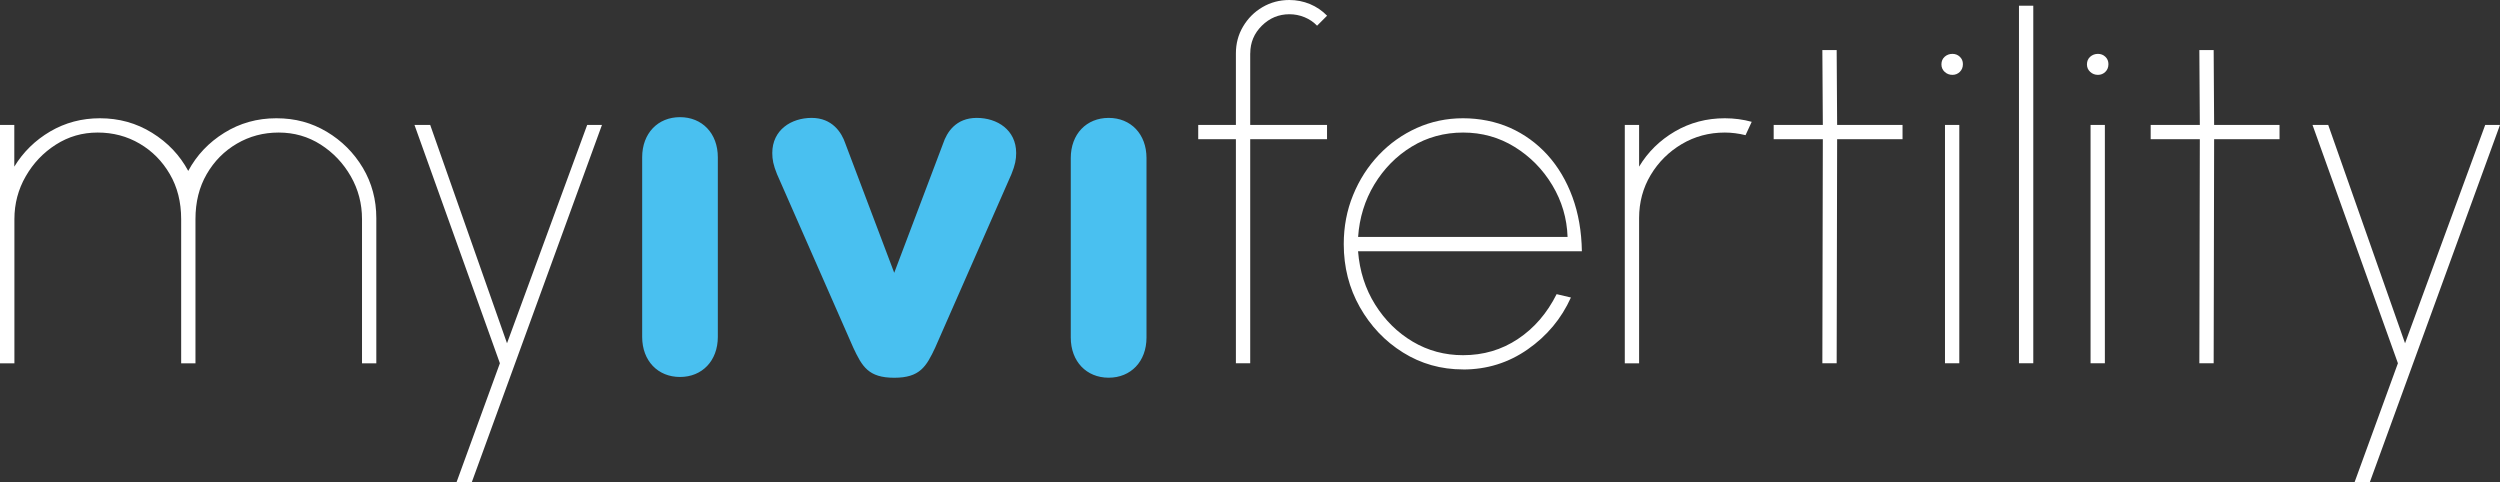
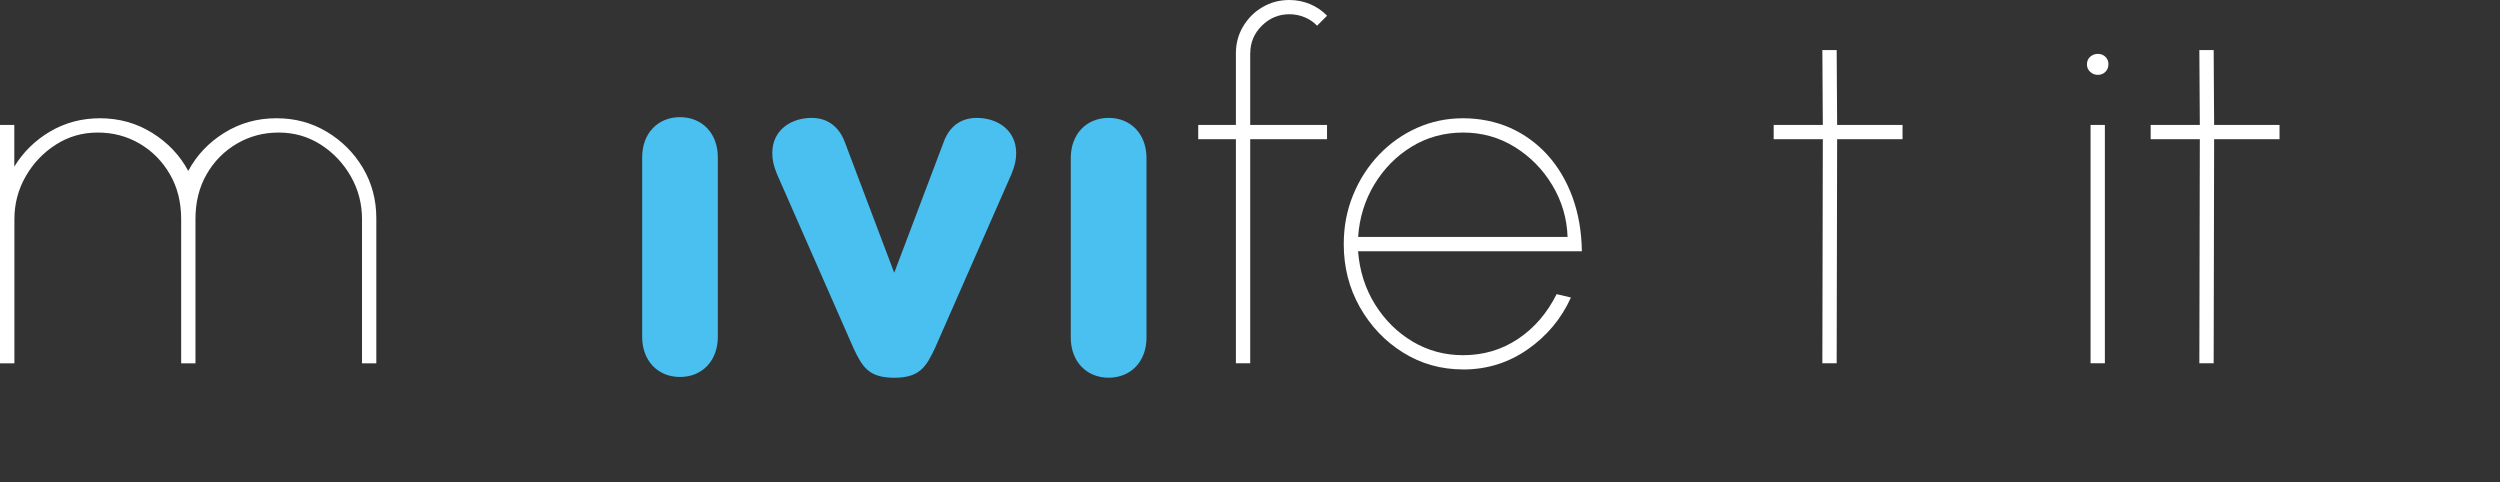
<svg xmlns="http://www.w3.org/2000/svg" width="342" height="66" viewBox="0 0 342 66" fill="none">
  <rect x="0" y="0" width="342" height="66" fill="#333333" stroke="none" />
  <path fill-rule="evenodd" clip-rule="evenodd" d="M122.33 51.677C118.803 51.677 117.943 50.152 116.724 47.552L106.293 23.819C105.791 22.58 105.648 21.828 105.648 20.933C105.648 17.775 108.236 16.128 111.039 16.128C113.842 16.128 115.14 18.119 115.642 19.63L122.33 37.318L129.019 19.63C129.521 18.119 130.746 16.128 133.621 16.128C136.424 16.128 139.012 17.775 139.012 20.933C139.012 21.828 138.869 22.58 138.367 23.819L127.936 47.552C126.717 50.145 125.85 51.677 122.33 51.677ZM156.841 46.177C156.841 49.471 154.683 51.67 151.665 51.67C148.647 51.67 146.482 49.471 146.482 46.177V21.62C146.482 18.326 148.64 16.128 151.665 16.128C154.683 16.128 156.841 18.326 156.841 21.62V46.177ZM98.2 46.077C98.2 49.371 96.042 51.57 93.024 51.57C90.005 51.57 87.848 49.371 87.848 46.077V21.52C87.848 18.226 90.005 16.027 93.024 16.027C96.042 16.027 98.2 18.226 98.2 21.52V46.077Z" fill="#49C0F0" />
  <path d="M0 49.693V17.087H1.957V22.795C3.176 20.797 4.81 19.193 6.868 17.982C8.925 16.779 11.191 16.178 13.671 16.178C16.281 16.178 18.661 16.837 20.804 18.169C22.948 19.494 24.596 21.234 25.751 23.382C26.905 21.234 28.547 19.494 30.683 18.169C32.812 16.844 35.185 16.178 37.802 16.178C40.418 16.178 42.619 16.794 44.691 18.018C46.756 19.25 48.404 20.897 49.638 22.96C50.863 25.022 51.48 27.321 51.48 29.842V49.7H49.523V29.971C49.523 27.865 49.014 25.91 47.989 24.12C46.964 22.329 45.594 20.883 43.874 19.78C42.153 18.684 40.239 18.133 38.131 18.133C36.024 18.133 34.131 18.641 32.404 19.651C30.676 20.661 29.299 22.05 28.274 23.826C27.249 25.595 26.74 27.643 26.74 29.971V49.7H24.783V29.971C24.783 27.643 24.267 25.595 23.234 23.826C22.202 22.05 20.826 20.661 19.105 19.651C17.385 18.641 15.47 18.133 13.363 18.133C11.255 18.133 9.37 18.684 7.649 19.78C5.929 20.876 4.552 22.322 3.52 24.12C2.488 25.91 1.971 27.865 1.971 29.971V49.7H0V49.693Z" fill="white" />
-   <path d="M80.328 17.087H82.35L64.528 66H62.441L68.385 49.693L56.699 17.087H58.85L69.359 46.958L80.328 17.087Z" fill="white" />
  <path d="M171.029 7.305V17.087H181.538V19.042H171.029V49.693H169.071V19.042H163.917V17.087H169.071V7.305C169.071 5.958 169.394 4.734 170.054 3.624C170.713 2.514 171.588 1.633 172.699 0.981C173.81 0.329 175.036 0 176.384 0C177.366 0 178.298 0.186 179.194 0.551C180.083 0.924 180.871 1.454 181.545 2.148L180.176 3.516C179.696 3.015 179.122 2.628 178.463 2.356C177.796 2.084 177.108 1.948 176.391 1.948C174.936 1.948 173.674 2.471 172.62 3.516C171.566 4.562 171.036 5.822 171.036 7.298L171.029 7.305Z" fill="white" />
  <path d="M200.142 50.538C197.138 50.538 194.399 49.765 191.933 48.225C189.46 46.685 187.496 44.609 186.026 42.016C184.556 39.417 183.825 36.545 183.825 33.394C183.825 31.002 184.248 28.768 185.101 26.691C185.947 24.614 187.116 22.788 188.607 21.212C190.098 19.637 191.833 18.405 193.811 17.51C195.79 16.622 197.905 16.178 200.142 16.178C202.378 16.178 204.615 16.615 206.572 17.481C208.529 18.355 210.235 19.594 211.698 21.198C213.153 22.809 214.293 24.729 215.11 26.956C215.928 29.183 216.358 31.661 216.401 34.375H185.782C185.997 37.096 186.779 39.524 188.119 41.665C189.46 43.807 191.173 45.497 193.259 46.736C195.346 47.975 197.647 48.59 200.149 48.59C202.93 48.59 205.439 47.853 207.655 46.37C209.877 44.895 211.641 42.847 212.945 40.24L214.902 40.699C213.598 43.592 211.626 45.955 208.995 47.788C206.364 49.629 203.411 50.546 200.149 50.546L200.142 50.538ZM185.782 32.413H214.444C214.358 29.87 213.662 27.514 212.357 25.337C211.053 23.16 209.332 21.42 207.203 20.102C205.074 18.785 202.722 18.133 200.156 18.133C197.59 18.133 195.224 18.777 193.123 20.059C191.023 21.341 189.324 23.067 188.012 25.23C186.707 27.393 185.969 29.792 185.789 32.42L185.782 32.413Z" fill="white" />
-   <path d="M222.271 49.693V17.087H224.229V22.795C225.426 20.797 227.06 19.193 229.125 17.982C231.19 16.779 233.462 16.178 235.95 16.178C237.233 16.178 238.466 16.342 239.635 16.665L238.789 18.491C237.828 18.255 236.882 18.133 235.95 18.133C233.799 18.133 231.835 18.663 230.057 19.715C228.286 20.768 226.867 22.179 225.813 23.941C224.759 25.703 224.229 27.672 224.229 29.842V49.7H222.271V49.693Z" fill="white" />
  <path d="M260.267 19.042H251.32L251.256 49.693H249.299L249.363 19.042H242.639V17.087H249.363L249.299 6.846H251.256L251.32 17.087H260.267V19.042Z" fill="white" />
-   <path d="M267.092 10.241C266.677 10.241 266.325 10.105 266.031 9.833C265.737 9.561 265.587 9.224 265.587 8.809C265.587 8.372 265.737 8.028 266.031 7.763C266.325 7.505 266.677 7.369 267.092 7.369C267.487 7.369 267.824 7.498 268.103 7.763C268.383 8.028 268.526 8.357 268.526 8.773C268.526 9.21 268.383 9.561 268.103 9.833C267.824 10.105 267.487 10.241 267.092 10.241ZM266.074 17.087H268.032V49.693H266.074V17.087Z" fill="white" />
-   <path d="M276.196 49.693V0.781H278.153V49.693H276.196Z" fill="white" />
+   <path d="M276.196 49.693V0.781V49.693H276.196Z" fill="white" />
  <path d="M287 10.241C286.584 10.241 286.233 10.105 285.939 9.833C285.645 9.561 285.494 9.224 285.494 8.809C285.494 8.372 285.645 8.028 285.939 7.763C286.233 7.505 286.584 7.369 287 7.369C287.394 7.369 287.731 7.498 288.01 7.763C288.29 8.028 288.433 8.357 288.433 8.773C288.433 9.21 288.29 9.561 288.01 9.833C287.731 10.105 287.394 10.241 287 10.241ZM285.989 17.087H287.946V49.693H285.989V17.087Z" fill="white" />
  <path d="M311.84 19.042H302.893L302.829 49.693H300.872L300.936 19.042H294.212V17.087H300.936L300.872 6.846H302.829L302.893 17.087H311.84V19.042Z" fill="white" />
-   <path d="M339.978 17.087H342L324.178 66H322.092L328.035 49.693L316.35 17.087H318.5L329.01 46.958L339.978 17.087Z" fill="white" />
</svg>